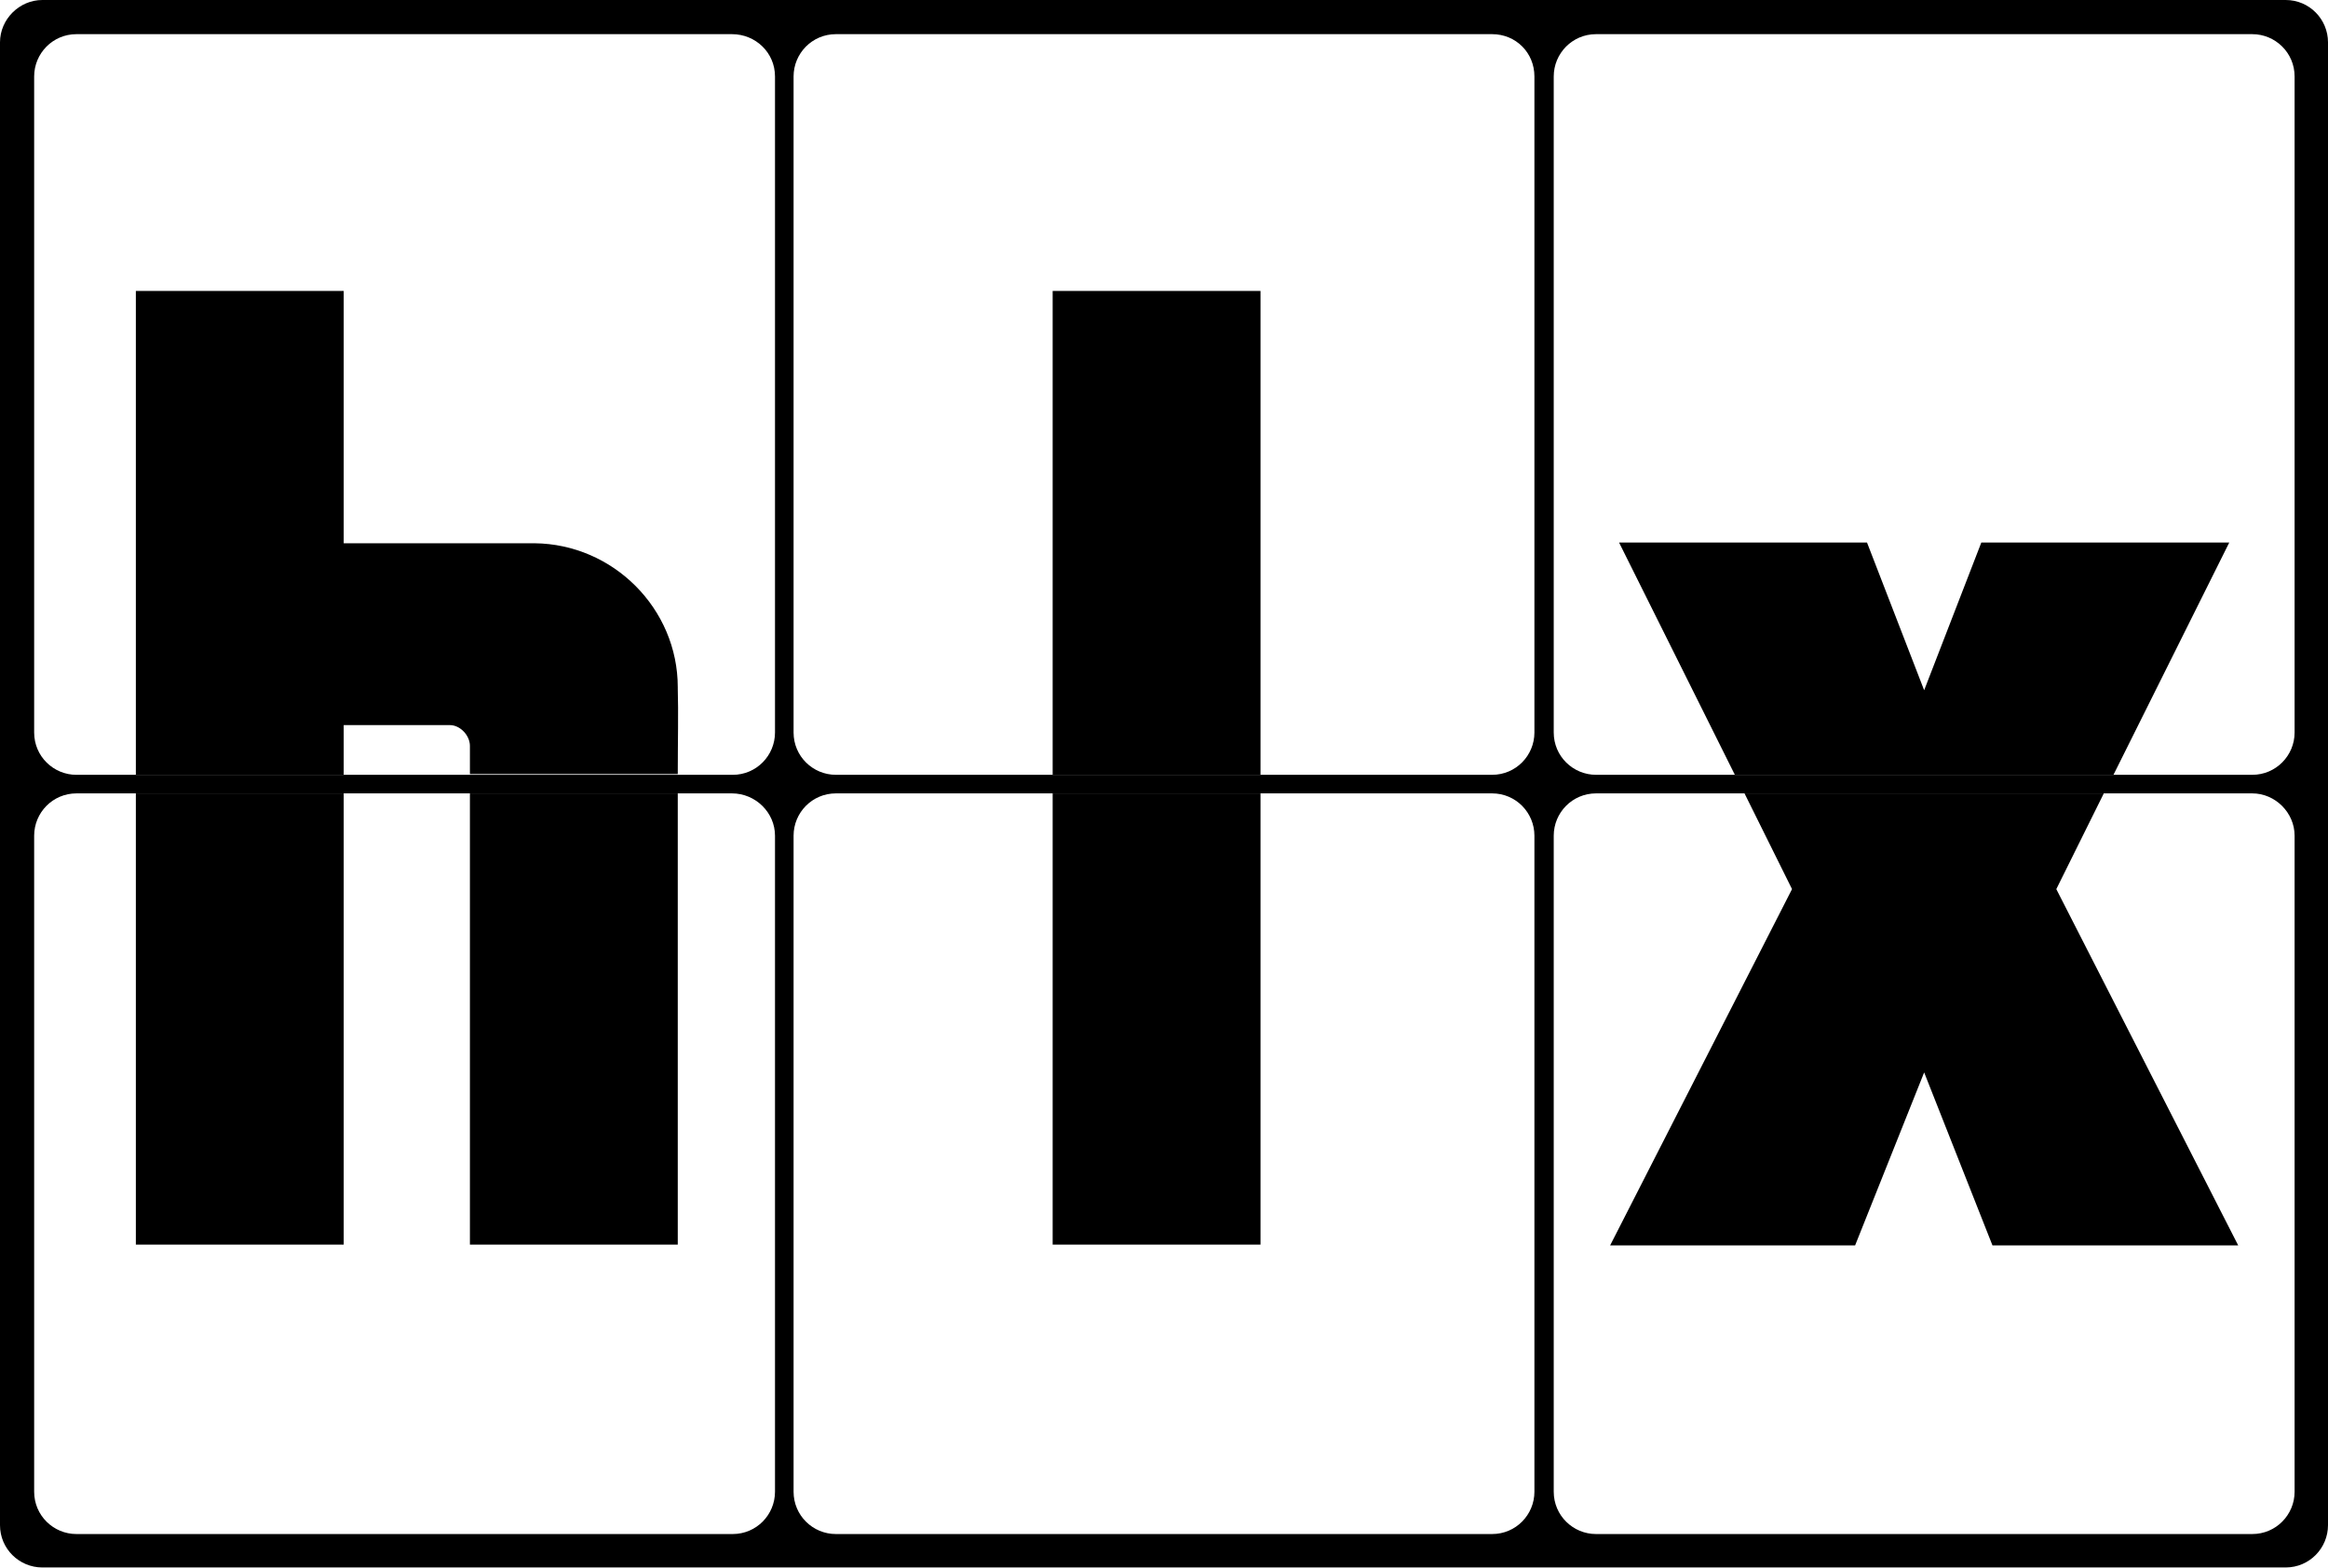
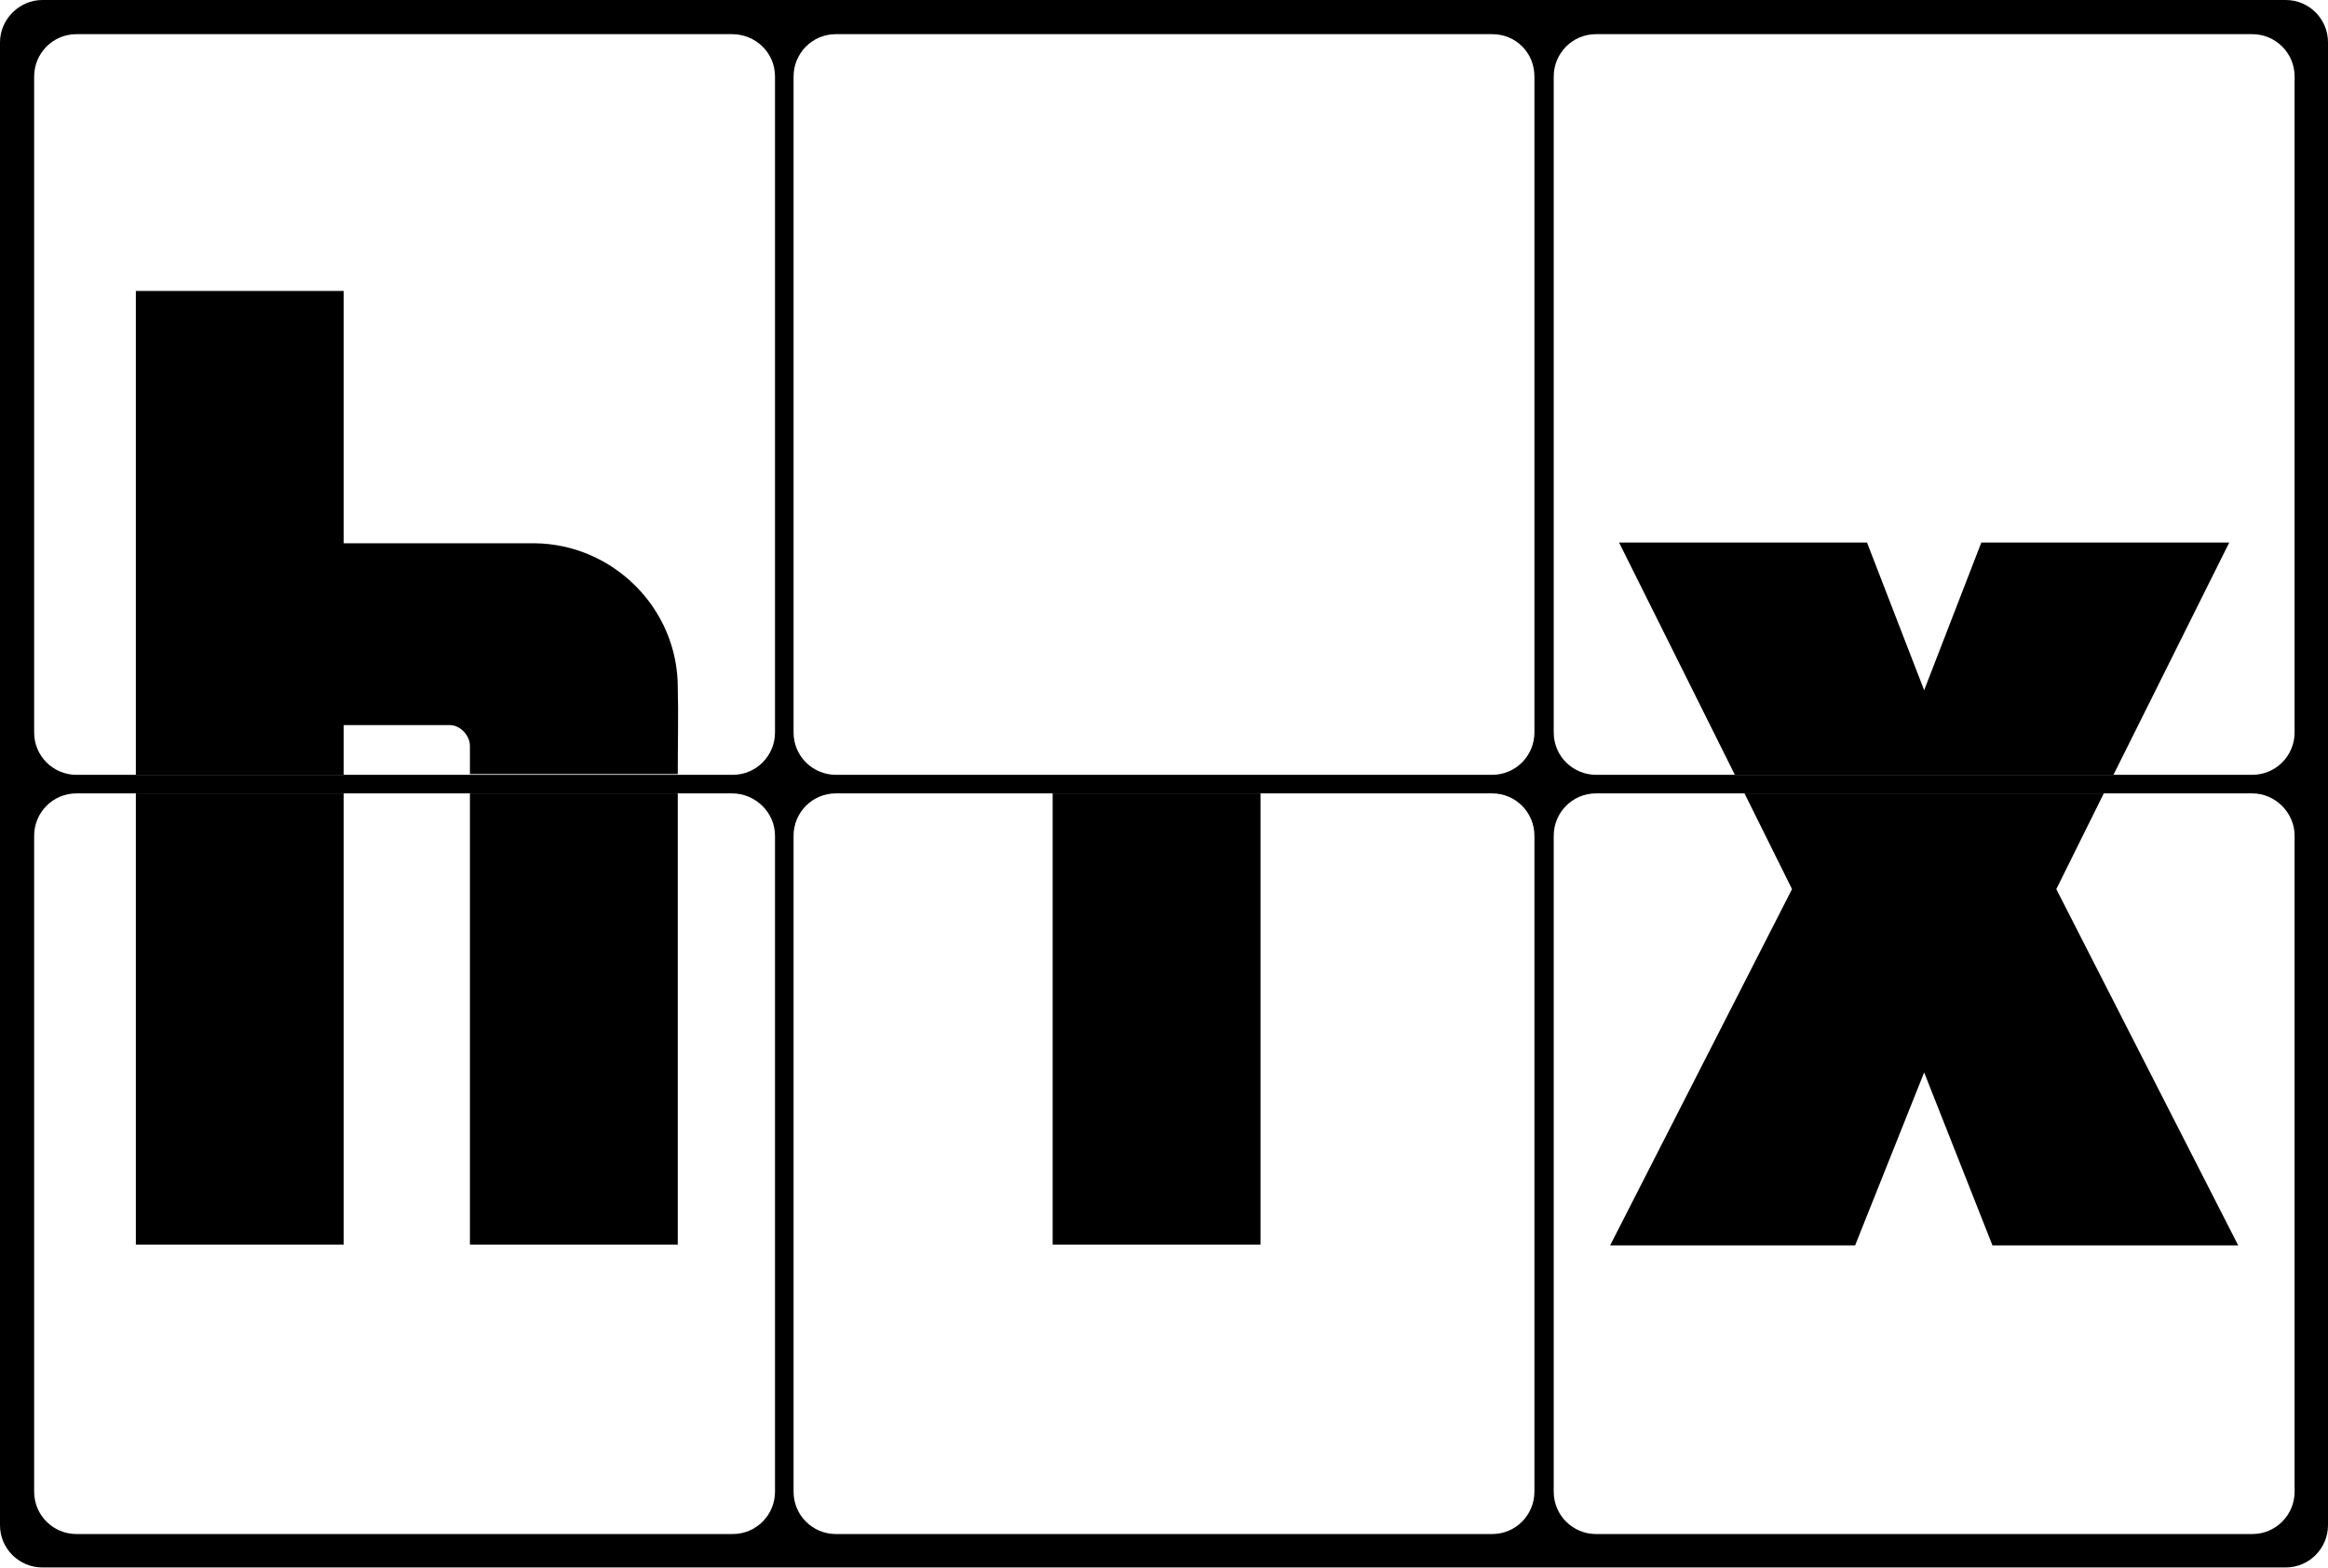
<svg xmlns="http://www.w3.org/2000/svg" width="95" height="64" viewBox="0 0 95 64" fill="none">
  <g clip-path="url(#clip0_2004_3643)">
    <path d="M93.273 0C94.243 8.90689e-05 95 0.788 95 1.727V62.243C95 63.182 94.243 63.97 93.273 63.97H1.727C0.788 63.97 0 63.212 0 62.243V1.727C0 0.788 0.788 8.90633e-05 1.727 0H93.273ZM3.12 32.379C2.151 32.379 1.394 33.166 1.394 34.105V60.88C1.394 61.849 2.181 62.606 3.12 62.606H29.899C30.869 62.606 31.626 61.819 31.626 60.88V34.105C31.626 33.166 30.838 32.379 29.869 32.379H3.12ZM34.11 32.379C33.141 32.379 32.384 33.166 32.384 34.105V60.88C32.384 61.849 33.171 62.606 34.11 62.606H60.89C61.859 62.606 62.616 61.819 62.616 60.88V34.105C62.616 33.166 61.859 32.379 60.89 32.379H34.11ZM65.131 32.379C64.162 32.379 63.404 33.166 63.404 34.105V60.88C63.404 61.849 64.192 62.606 65.131 62.606H91.91C92.879 62.606 93.637 61.819 93.637 60.88V34.105C93.637 33.167 92.849 32.379 91.91 32.379H65.131ZM3.12 1.394C2.151 1.394 1.394 2.181 1.394 3.12V29.895C1.394 30.865 2.181 31.622 3.12 31.622H29.899C30.869 31.622 31.626 30.834 31.626 29.895V3.12C31.626 2.151 30.838 1.394 29.869 1.394H3.12ZM34.11 1.394C33.141 1.394 32.384 2.181 32.384 3.12V29.895C32.384 30.864 33.171 31.621 34.11 31.621H60.89C61.859 31.621 62.616 30.834 62.616 29.895V3.12C62.616 2.151 61.859 1.394 60.89 1.394H34.11ZM65.131 1.394C64.162 1.394 63.404 2.181 63.404 3.12V29.895C63.404 30.864 64.192 31.621 65.131 31.621H91.91C92.879 31.621 93.637 30.833 93.637 29.895V3.12C93.637 2.151 92.849 1.394 91.91 1.394H65.131Z" fill="black" />
-     <path fill-rule="evenodd" clip-rule="evenodd" d="M51.438 31.622C51.438 25.049 51.438 18.476 51.438 11.873C48.621 11.873 45.773 11.873 42.956 11.873C42.956 18.446 42.956 25.019 42.956 31.622H51.438Z" fill="black" />
    <path fill-rule="evenodd" clip-rule="evenodd" d="M42.956 32.379C42.956 38.527 42.956 44.646 42.956 50.794C45.773 50.794 48.621 50.794 51.438 50.794C51.438 44.646 51.438 38.527 51.438 32.379H42.956Z" fill="black" />
    <path fill-rule="evenodd" clip-rule="evenodd" d="M14.026 31.622C14.026 30.955 14.026 30.289 14.026 29.592H18.358C18.782 29.592 19.176 30.016 19.176 30.44C19.176 30.471 19.176 30.41 19.176 30.44C19.176 30.622 19.176 31.046 19.176 31.591H27.658C27.658 30.259 27.688 29.077 27.658 28.108C27.658 28.078 27.658 28.078 27.658 28.047C27.658 24.837 25.022 22.202 21.811 22.171C21.781 22.171 21.811 22.171 21.781 22.171C18.994 22.171 16.813 22.171 14.026 22.171C14.026 18.749 14.026 15.296 14.026 11.873C11.208 11.873 8.361 11.873 5.544 11.873C5.544 18.446 5.544 25.019 5.544 31.622H14.026Z" fill="black" />
    <path fill-rule="evenodd" clip-rule="evenodd" d="M5.544 32.379C5.544 38.527 5.544 44.646 5.544 50.794C8.361 50.794 11.208 50.794 14.026 50.794C14.026 44.646 14.026 38.527 14.026 32.379H5.544Z" fill="black" />
-     <path fill-rule="evenodd" clip-rule="evenodd" d="M19.176 32.379C19.176 36.831 19.176 47.25 19.176 50.794C21.993 50.794 24.84 50.794 27.658 50.794C27.658 44.979 27.658 38.406 27.658 32.591C27.658 32.5 27.658 32.439 27.658 32.379H19.176Z" fill="black" />
+     <path fill-rule="evenodd" clip-rule="evenodd" d="M19.176 32.379C19.176 36.831 19.176 47.25 19.176 50.794C21.993 50.794 24.84 50.794 27.658 50.794C27.658 44.979 27.658 38.406 27.658 32.591C27.658 32.5 27.658 32.439 27.658 32.379H19.176" fill="black" />
    <path fill-rule="evenodd" clip-rule="evenodd" d="M86.245 31.622L90.971 22.141H80.853L78.52 28.169L76.188 22.141H66.07L70.796 31.622H86.245Z" fill="black" />
    <path fill-rule="evenodd" clip-rule="evenodd" d="M85.851 32.379H71.189L73.128 36.286L65.706 50.825H75.703L78.52 43.767L81.307 50.825H91.335L83.913 36.286L85.851 32.379Z" fill="black" />
  </g>
  <defs>
    <clipPath id="clip0_2004_3643">
      <rect width="95" height="64" fill="white" />
    </clipPath>
  </defs>
</svg>